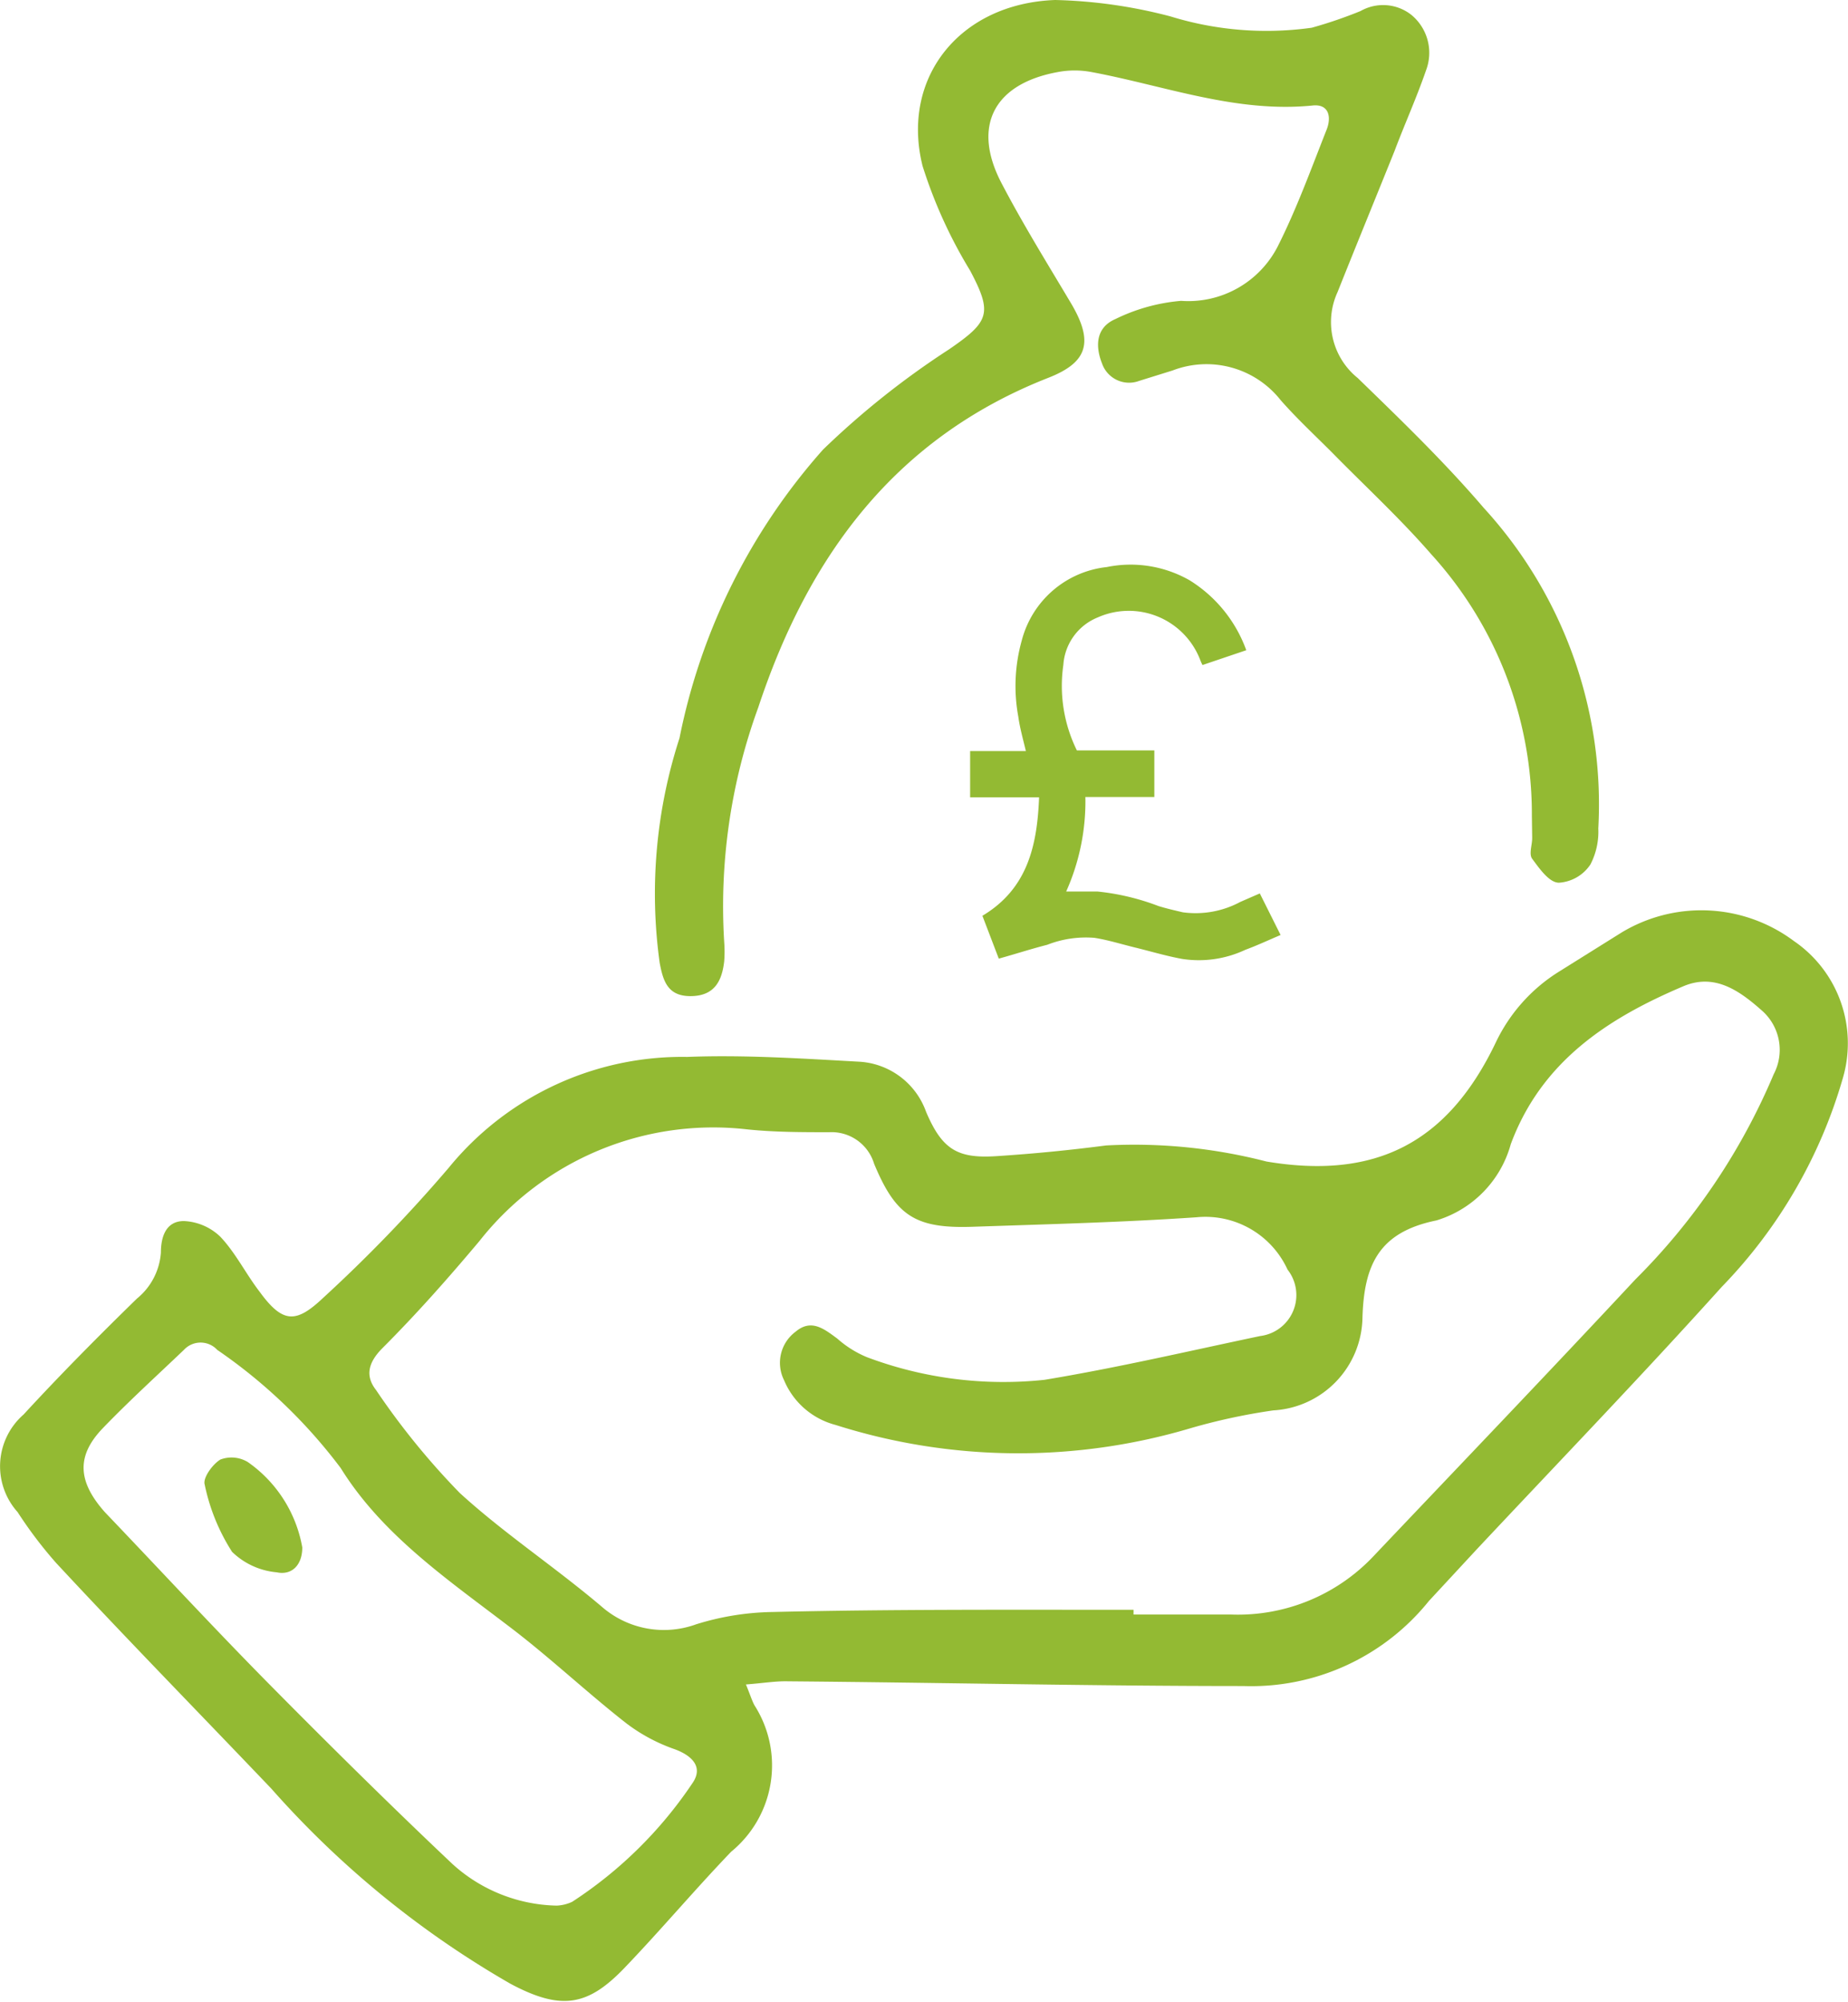
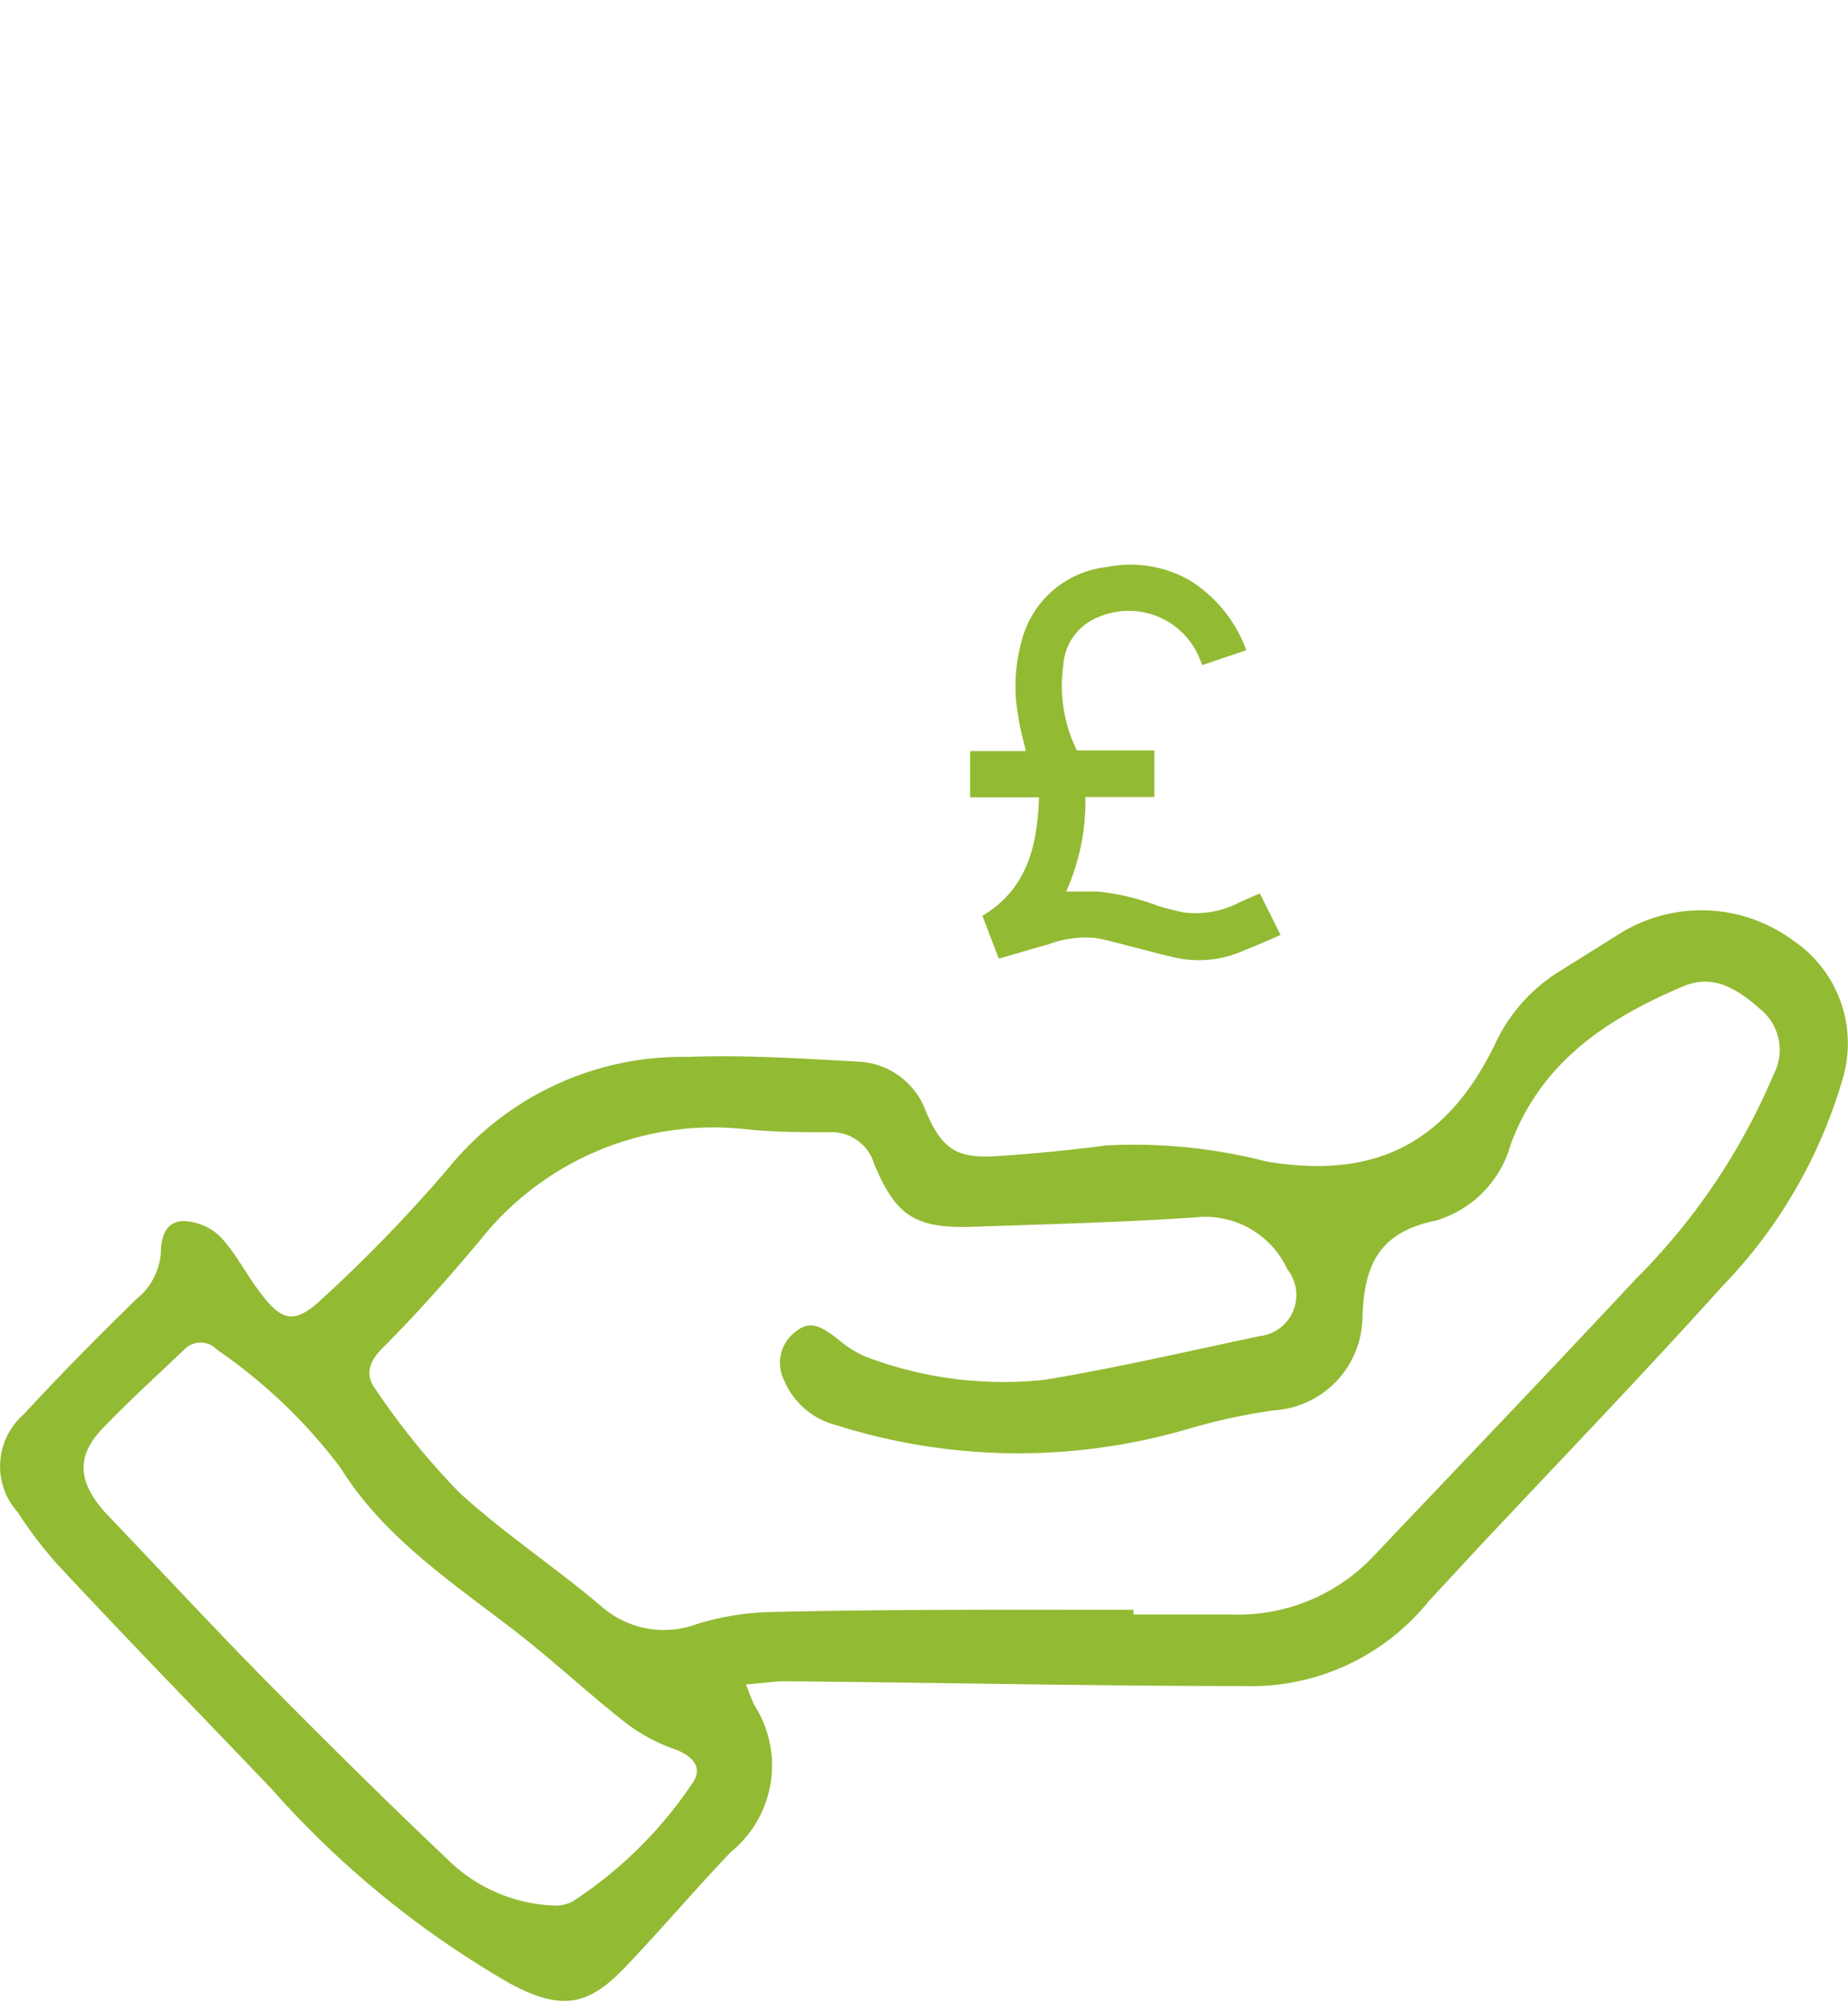
<svg xmlns="http://www.w3.org/2000/svg" viewBox="0 0 58.69 63.55">
  <defs>
    <style>.cls-1{fill:#93ba33;}</style>
  </defs>
  <g id="Layer_2" data-name="Layer 2">
    <g id="Layer_1-2" data-name="Layer 1">
      <path class="cls-1" d="M23.69,53.47c.14.34.19.51.27.66a3.54,3.54,0,0,1-.74,4.65C22.05,60,21,61.25,19.84,62.46s-2,1.38-3.63.51a30.18,30.18,0,0,1-7.59-6.19C6.34,54.39,4,52,1.78,49.61A13.51,13.51,0,0,1,.56,48,2.18,2.18,0,0,1,.75,44.9c1.16-1.26,2.37-2.48,3.6-3.68a2.07,2.07,0,0,0,.76-1.46c0-.5.16-1,.73-1A1.78,1.78,0,0,1,7,39.26c.49.52.81,1.18,1.25,1.75.73,1,1.15,1,2,.2a47.08,47.08,0,0,0,4-4.14,9.57,9.57,0,0,1,7.57-3.52c1.81-.07,3.63.05,5.44.15a2.4,2.4,0,0,1,2.15,1.59c.51,1.2,1,1.49,2.23,1.41s2.33-.19,3.49-.34a16.8,16.8,0,0,1,5.09.51c3.46.58,5.75-.58,7.28-3.77a5.36,5.36,0,0,1,2-2.25l2-1.25a4.91,4.91,0,0,1,5.47.27,3.93,3.93,0,0,1,1.56,4.34,15.77,15.77,0,0,1-3.85,6.64c-2.54,2.82-5.18,5.56-7.78,8.33-.51.55-1,1.08-1.52,1.64a7.24,7.24,0,0,1-5.89,2.7c-4.82,0-9.64-.11-14.47-.15C24.63,53.36,24.22,53.43,23.69,53.47ZM36,51.1v.15H39.1a5.92,5.92,0,0,0,4.49-1.82c2.79-2.94,5.59-5.86,8.35-8.82a20.32,20.32,0,0,0,4.39-6.51,1.66,1.66,0,0,0-.35-2c-.73-.65-1.53-1.23-2.55-.78-2.35,1-4.47,2.36-5.45,5a3.5,3.5,0,0,1-2.36,2.42c-1.82.37-2.3,1.4-2.35,3.09a3,3,0,0,1-2.83,2.94,19.24,19.24,0,0,0-2.61.56,19.18,19.18,0,0,1-11.3-.1,2.44,2.44,0,0,1-1.63-1.42,1.23,1.23,0,0,1,.37-1.54c.5-.42.91-.08,1.32.22a3.36,3.36,0,0,0,.94.59,12.33,12.33,0,0,0,5.64.72c2.3-.38,4.57-.91,6.85-1.39a1.31,1.31,0,0,0,.87-2.11A2.87,2.87,0,0,0,38,38.64c-2.35.16-4.71.22-7.07.3-1.86.07-2.48-.34-3.17-2a1.41,1.41,0,0,0-1.42-1c-.87,0-1.74,0-2.61-.09a9.45,9.45,0,0,0-8.5,3.54c-1,1.19-2,2.32-3.1,3.42-.43.44-.54.86-.19,1.31a23.44,23.44,0,0,0,2.66,3.27C16,48.67,17.61,49.73,19.11,51a3,3,0,0,0,3,.56,8.55,8.55,0,0,1,2.41-.39C28.33,51.08,32.15,51.1,36,51.1ZM17.68,60.49a1.3,1.3,0,0,0,.49-.12A13.37,13.37,0,0,0,22,56.59c.33-.49,0-.85-.56-1.06a5.56,5.56,0,0,1-1.54-.82c-1.28-1-2.47-2.13-3.77-3.11-1.94-1.48-4-2.89-5.31-5A16.72,16.72,0,0,0,6.9,42.85a.72.72,0,0,0-1.06,0c-.86.82-1.74,1.62-2.57,2.48S2.44,47,3.33,48c1.75,1.83,3.47,3.69,5.25,5.49s3.82,3.82,5.79,5.68A5.07,5.07,0,0,0,17.68,60.49Z" />
-       <path class="cls-1" d="M48.65,25.89a12.25,12.25,0,0,0-3.19-8.29c-1-1.15-2.11-2.17-3.17-3.25-.55-.55-1.11-1.07-1.62-1.65a3,3,0,0,0-3.43-.94l-1.06.33A.91.91,0,0,1,35,11.54c-.23-.58-.18-1.15.42-1.41a5.84,5.84,0,0,1,2.09-.58,3.19,3.19,0,0,0,3.07-1.73c.6-1.19,1.06-2.46,1.55-3.7.16-.4.08-.83-.45-.77-2.42.24-4.66-.62-7-1.06a2.91,2.91,0,0,0-1.1,0c-2,.37-2.73,1.7-1.77,3.53.68,1.3,1.45,2.54,2.2,3.8s.51,1.89-.71,2.37c-4.88,1.91-7.63,5.67-9.22,10.47A18.4,18.4,0,0,0,23,29.91a4,4,0,0,1,0,.6c-.07.63-.31,1.1-1.05,1.11s-.89-.47-1-1.06a16,16,0,0,1,.63-7.13,19.52,19.52,0,0,1,4.56-9.16,26.44,26.44,0,0,1,4-3.18c1.28-.88,1.39-1.14.67-2.5A15.08,15.08,0,0,1,29.3,5.27C28.6,2.47,30.48.11,33.51,0a15.77,15.77,0,0,1,3.66.52,10.35,10.35,0,0,0,4.49.36A14.16,14.16,0,0,0,43.21.35a1.45,1.45,0,0,1,1.61.12,1.56,1.56,0,0,1,.47,1.76c-.3.87-.68,1.71-1,2.56-.6,1.49-1.22,3-1.81,4.48A2.28,2.28,0,0,0,43.12,12c1.37,1.33,2.75,2.66,4,4.12a13.93,13.93,0,0,1,3.64,10.18,2.25,2.25,0,0,1-.25,1.14,1.3,1.3,0,0,1-1,.58c-.31,0-.62-.45-.85-.76-.11-.15,0-.43,0-.66Z" />
-       <path class="cls-1" d="M9.6,49.12c0,.58-.35.89-.81.79a2.33,2.33,0,0,1-1.42-.65,6.31,6.31,0,0,1-.87-2.14c-.06-.21.25-.64.5-.79a1,1,0,0,1,.87.08A4.19,4.19,0,0,1,9.6,49.12Z" />
      <path class="cls-1" d="M31.2,29.07c1.44-.86,1.74-2.24,1.8-3.76H30.81V23.84h1.77c-.09-.38-.19-.73-.24-1.09a5.35,5.35,0,0,1,.11-2.42A3.14,3.14,0,0,1,35.15,18a3.78,3.78,0,0,1,2.63.42,4.35,4.35,0,0,1,1.8,2.22l-1.39.47a1.42,1.42,0,0,1-.08-.18,2.43,2.43,0,0,0-3.25-1.33,1.75,1.75,0,0,0-1.09,1.51,4.63,4.63,0,0,0,.43,2.71h2.46V25.3H34.47a7,7,0,0,1-.61,3c.34,0,.67,0,1,0a7.55,7.55,0,0,1,1.93.46c.26.08.52.14.78.2a3,3,0,0,0,1.82-.33l.62-.27.66,1.32c-.38.16-.74.33-1.12.47a3.47,3.47,0,0,1-2,.29c-.5-.09-1-.24-1.49-.36s-.86-.24-1.3-.31a3.37,3.37,0,0,0-1.5.22c-.51.13-1,.29-1.54.44Z" />
    </g>
  </g>
</svg>